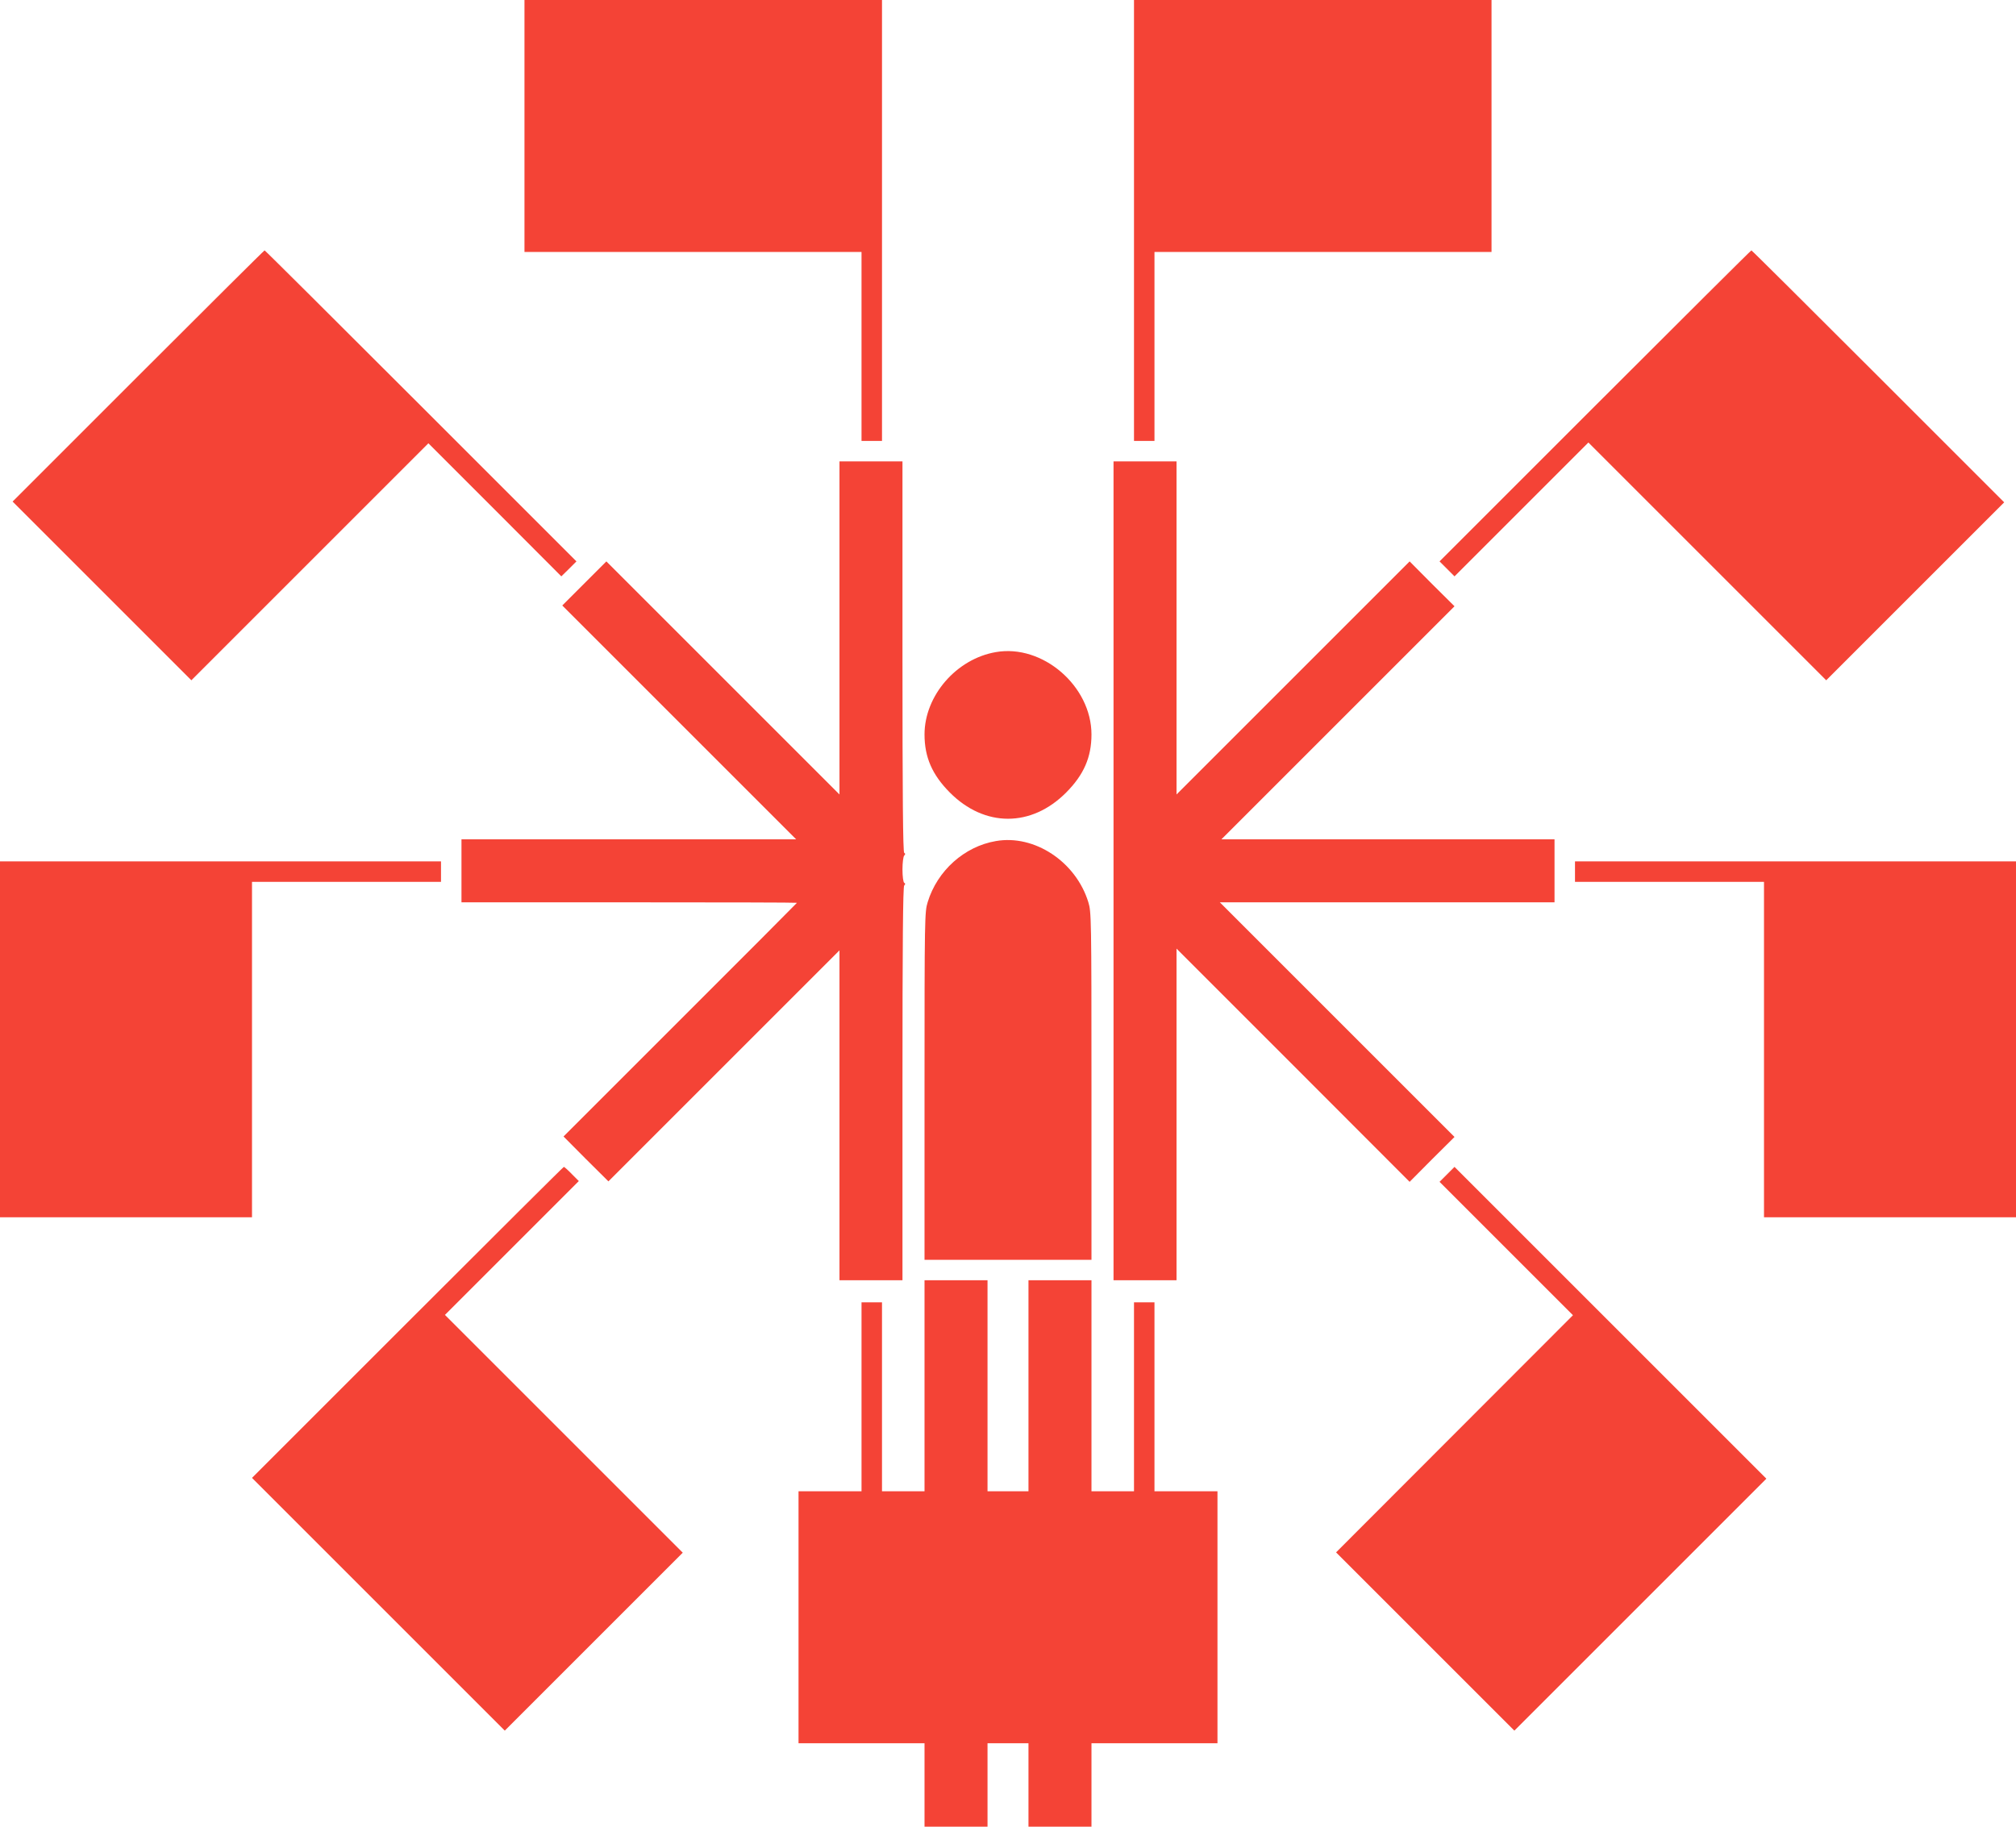
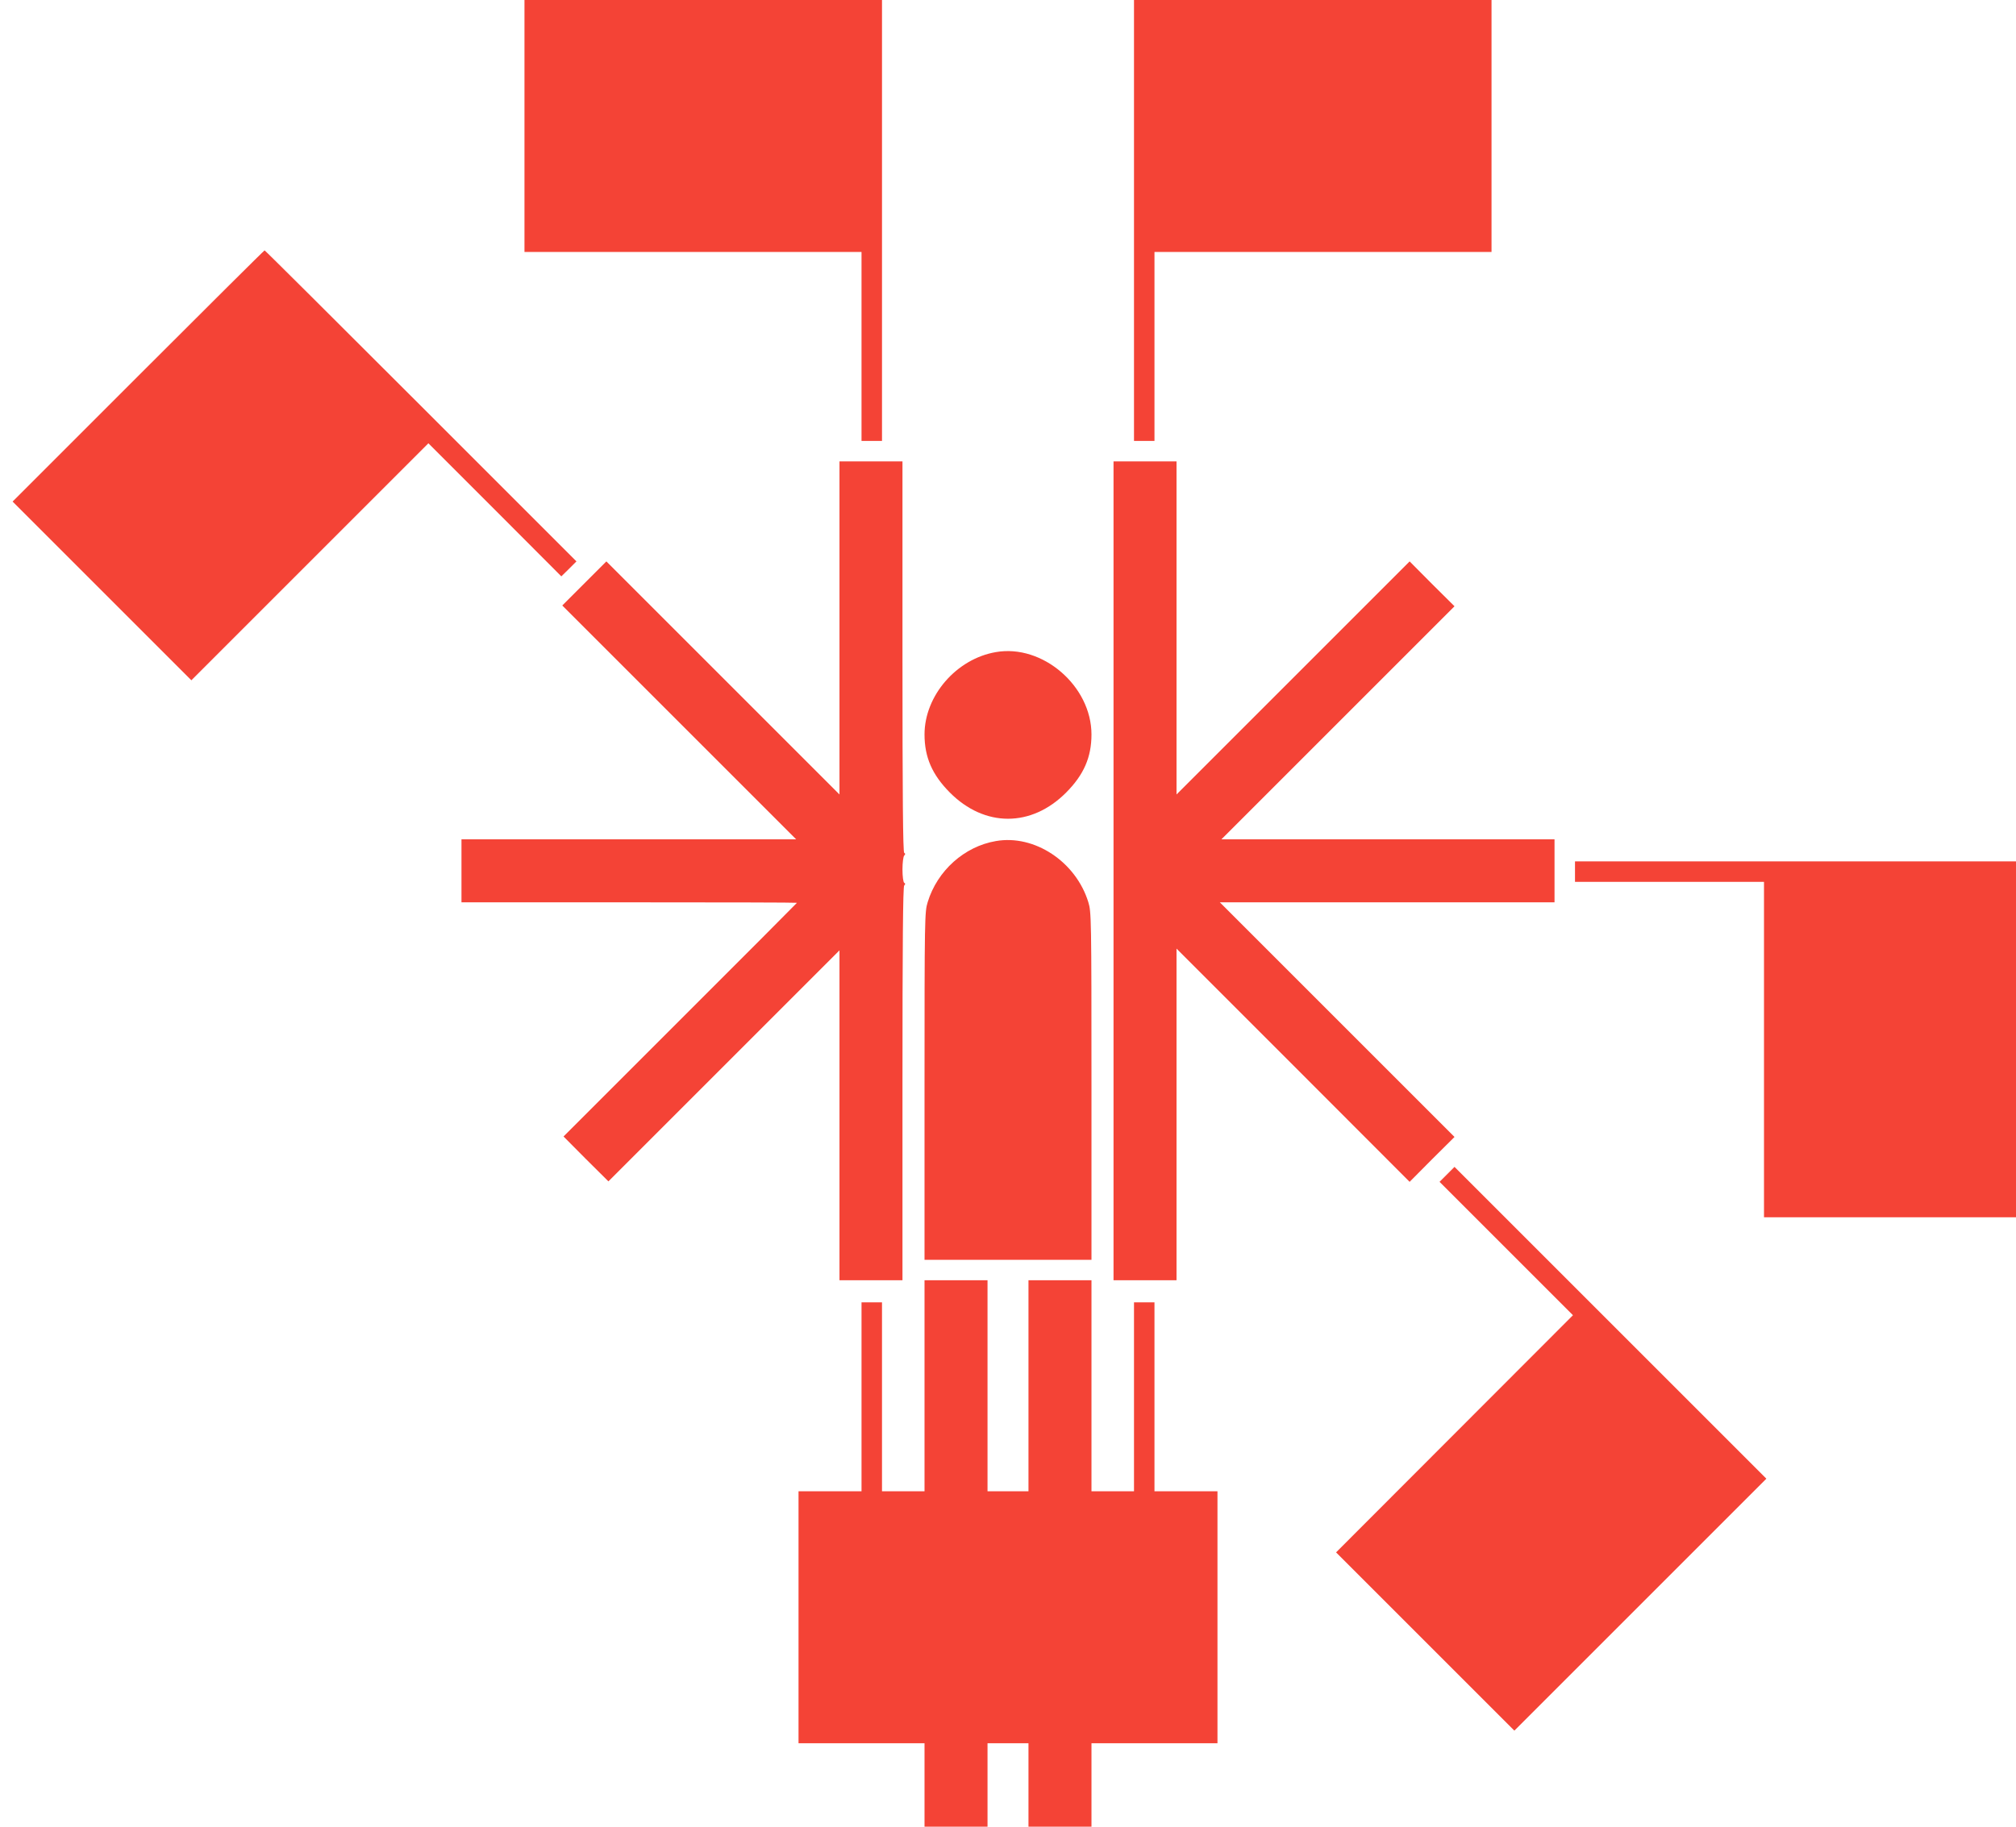
<svg xmlns="http://www.w3.org/2000/svg" version="1.0" width="1280pt" height="1160pt" viewBox="0 0 1280 1160" preserveAspectRatio="xMidYMid meet">
  <g transform="translate(0,1160) scale(0.1,-0.1)" fill="#f44336" stroke="none">
    <path d="M3330 10800 l0 -800 1070 0 1070 0 0 -600 0 -600 65 0 65 0 0 1400 0 1400 -1135 0 -1135 0 0 -800z" />
    <path d="M7200 10200 l0 -1400 65 0 65 0 0 600 0 600 1070 0 1070 0 0 800 0 800 -1135 0 -1135 0 0 -1400z" />
    <path d="M877 9212 l-797 -797 568 -568 567 -567 753 753 752 752 422 -422 422 -423 48 47 48 48 -987 987 c-544 544 -990 988 -993 988 -3 0 -364 -359 -803 -798z" />
-     <path d="M10127 9022 l-987 -987 48 -48 47 -47 425 425 425 425 755 -755 755 -755 565 565 565 565 -800 800 c-440 440 -802 800 -805 800 -3 0 -449 -444 -993 -988z" />
    <path d="M5330 7613 l0 -1058 -740 740 -740 740 -140 -140 -140 -140 742 -742 743 -743 -1063 0 -1062 0 0 -200 0 -200 1065 0 c586 0 1065 -1 1065 -3 0 -1 -333 -336 -741 -743 l-741 -741 142 -143 143 -142 733 733 734 734 0 -1048 0 -1047 200 0 200 0 0 1248 c0 885 3 1251 11 1259 8 8 8 13 0 17 -6 4 -11 40 -11 85 0 42 5 82 11 88 8 8 8 13 0 17 -8 5 -11 365 -11 1247 l0 1239 -200 0 -200 0 0 -1057z" />
    <path d="M7070 6070 l0 -2600 200 0 200 0 0 1053 0 1053 740 -740 740 -741 142 143 143 142 -745 745 -745 745 1063 0 1062 0 0 200 0 200 -1057 0 -1058 0 740 740 740 740 -143 142 -142 143 -740 -740 -740 -740 0 1058 0 1057 -200 0 -200 0 0 -2600z" />
    <path d="M6323 7459 c-251 -43 -453 -277 -453 -523 0 -145 49 -256 160 -368 221 -223 519 -223 740 0 111 112 160 223 160 368 0 307 -310 575 -607 523z" />
    <path d="M6323 6259 c-200 -34 -372 -188 -433 -388 -19 -61 -20 -98 -20 -1167 l0 -1104 530 0 530 0 0 1104 c0 1069 -1 1106 -20 1167 -79 257 -342 431 -587 388z" />
-     <path d="M0 5000 l0 -1130 800 0 800 0 0 1065 0 1065 600 0 600 0 0 65 0 65 -1400 0 -1400 0 0 -1130z" />
    <path d="M10000 6065 l0 -65 600 0 600 0 0 -1065 0 -1065 800 0 800 0 0 1130 0 1130 -1400 0 -1400 0 0 -65z" />
-     <path d="M2587 3202 l-987 -987 803 -803 802 -802 565 565 565 565 -755 755 -755 755 425 425 425 425 -45 45 c-24 25 -47 45 -50 45 -3 0 -449 -444 -993 -988z" />
    <path d="M9187 4142 l-47 -47 424 -424 423 -423 -752 -753 -752 -753 566 -566 566 -566 800 800 800 800 -990 990 -990 990 -48 -48z" />
    <path d="M5870 2800 l0 -670 -135 0 -135 0 0 600 0 600 -65 0 -65 0 0 -600 0 -600 -200 0 -200 0 0 -800 0 -800 400 0 400 0 0 -265 0 -265 200 0 200 0 0 265 0 265 130 0 130 0 0 -265 0 -265 200 0 200 0 0 265 0 265 400 0 400 0 0 800 0 800 -200 0 -200 0 0 600 0 600 -65 0 -65 0 0 -600 0 -600 -135 0 -135 0 0 670 0 670 -200 0 -200 0 0 -670 0 -670 -130 0 -130 0 0 670 0 670 -200 0 -200 0 0 -670z" />
  </g>
</svg>